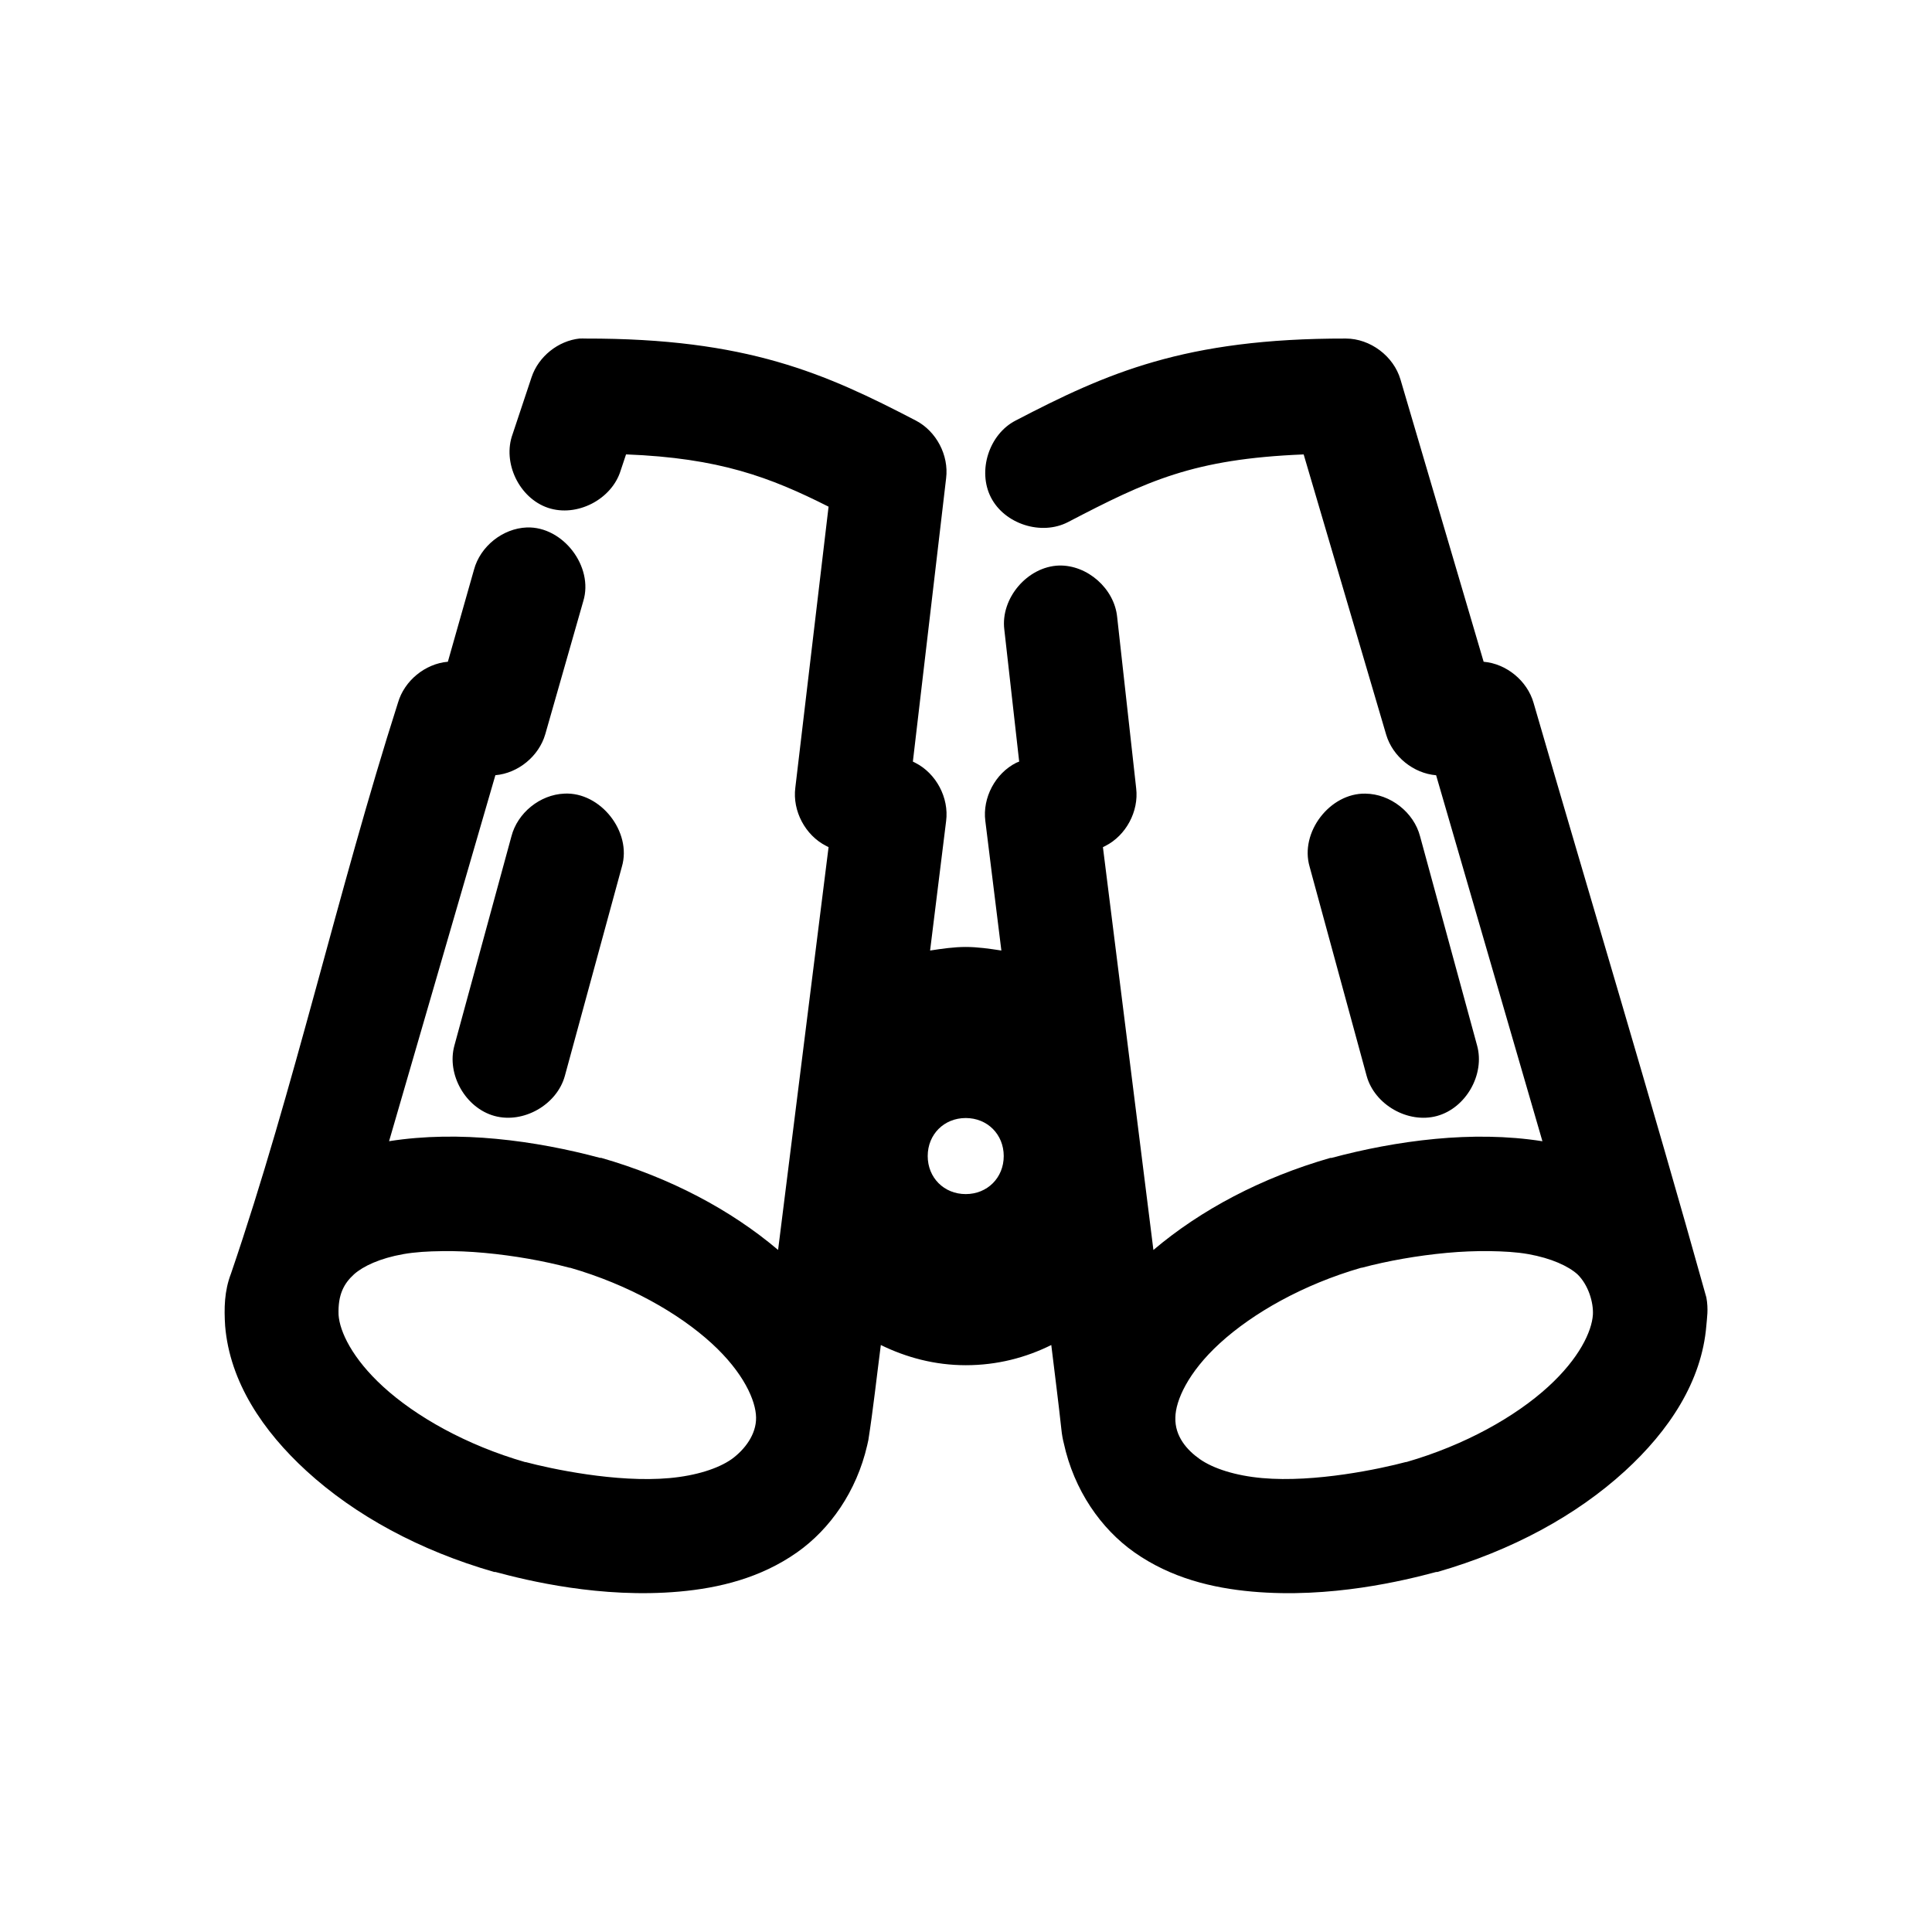
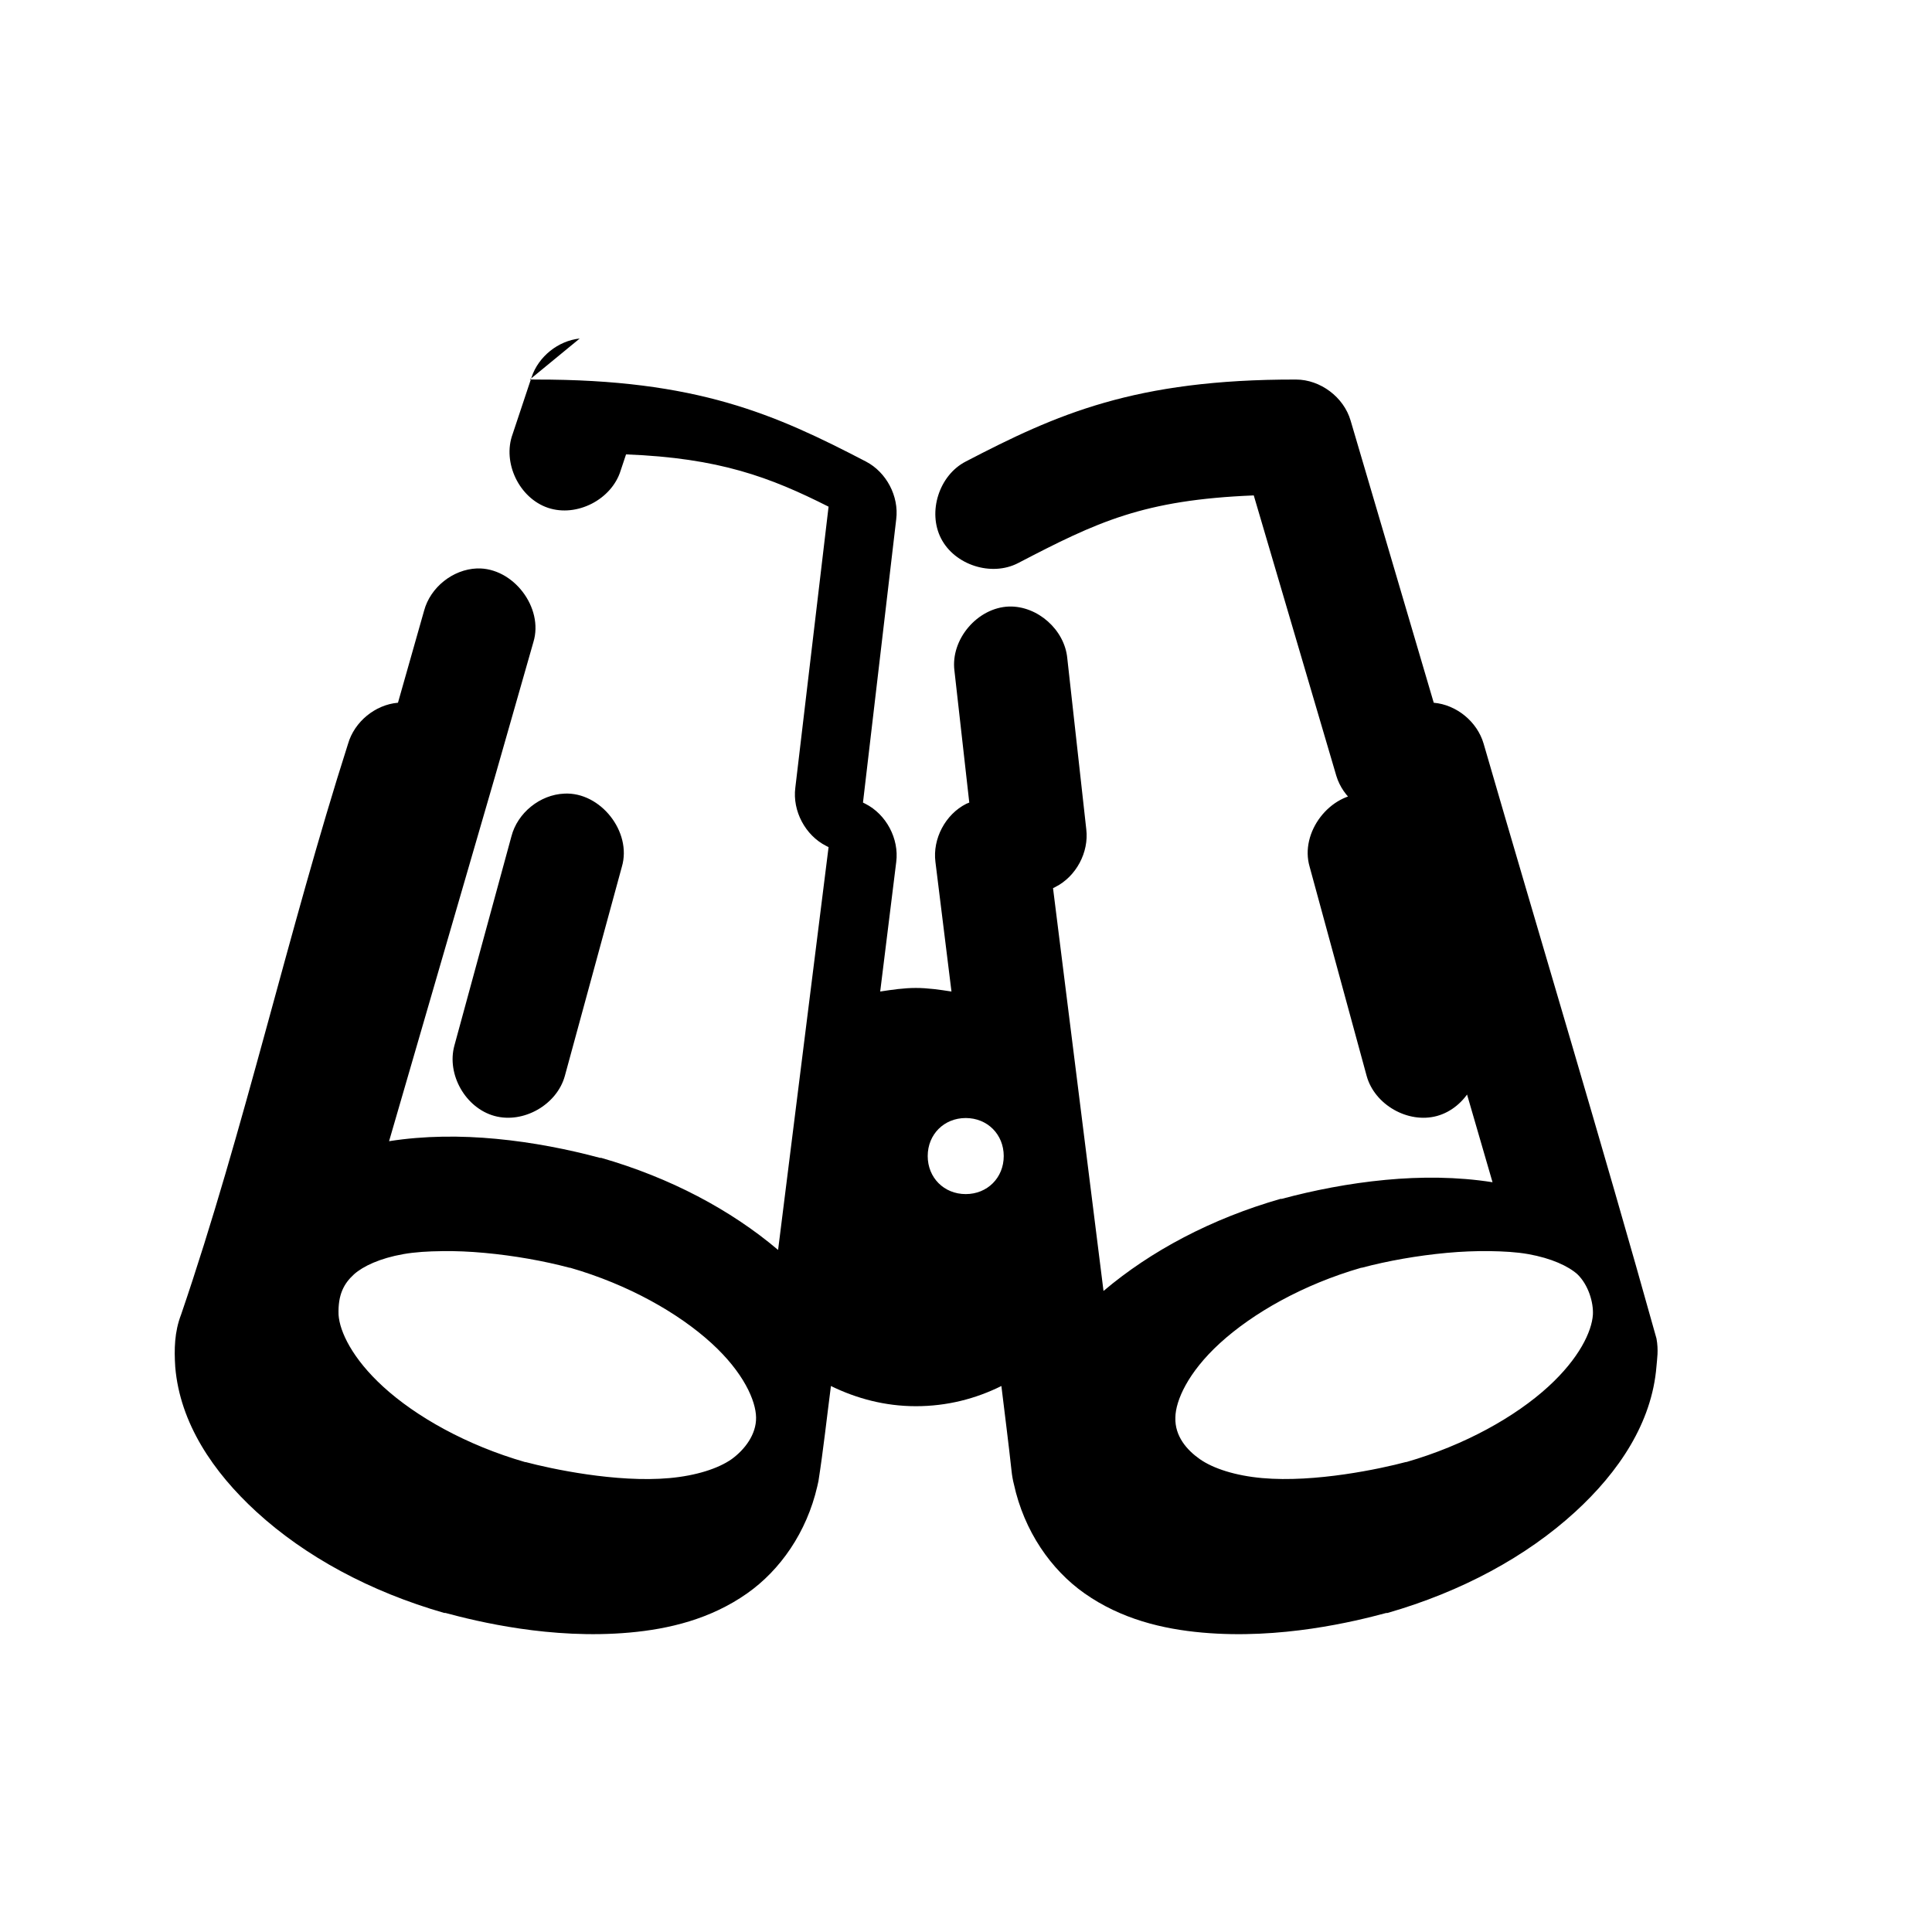
<svg xmlns="http://www.w3.org/2000/svg" fill="#000000" width="800px" height="800px" version="1.1" viewBox="144 144 512 512">
-   <path d="m297.63 233.71c-5.727 0.602-10.922 4.773-12.75 10.234l-5.035 15.117c-2.762 7.562 1.762 16.961 9.391 19.52 7.629 2.559 16.902-2.215 19.254-9.914l1.418-4.25c24.699 0.953 38.195 6.047 53.672 13.855l-8.812 74.477c-0.793 6.156 2.644 12.637 8.184 15.43l0.629 0.316-13.379 106.75c-12.527-10.617-28.609-19.156-46.902-24.406h-0.316c-8.391-2.25-17.75-4.117-27.543-5.039-9.273-0.875-18.953-0.852-28.332 0.629l28.172-96.992c6.039-0.52 11.539-5.039 13.223-10.863l10.074-35.27c2.797-9.156-5.387-19.84-14.953-19.523-6.391 0.246-12.348 5.004-14.008 11.18l-6.926 24.406c-6.039 0.52-11.539 5.039-13.223 10.863-15.902 49.762-27.484 102.23-44.246 151.27-1.789 4.641-1.855 9.238-1.555 13.902 1.246 14.844 10.008 27.84 21.562 38.418 12.887 11.793 30.023 21.109 49.734 26.766h0.316c8.438 2.266 27.957 7.066 48.793 5.195 10.418-0.934 21.43-3.543 31.164-10.391 8.738-6.148 15.762-16.148 18.574-28.34 0.121-0.449 0.219-0.992 0.316-1.418 1.27-8.102 2.211-16.773 3.305-25.191 6.742 3.301 14.32 5.352 22.508 5.352 8.312 0 15.895-1.992 22.664-5.352 0.887 7.367 1.895 15.125 2.676 22.359 0.141 1.434 0.414 2.82 0.629 3.621 2.711 12.477 9.844 22.719 18.73 28.973 9.734 6.848 20.746 9.457 31.164 10.391 20.836 1.871 40.352-2.93 48.793-5.195h0.316c19.715-5.66 36.852-14.973 49.734-26.766 11.598-10.613 20.363-23.668 21.562-38.578 0.141-1.875 0.59-4.258 0-7.402-14.383-51.523-30.566-105.09-45.801-157.61-1.684-5.828-7.18-10.344-13.223-10.863l-22.035-74.789c-1.82-6.211-8.012-10.855-14.48-10.863-42.742-0.074-63.469 9.211-87.512 21.73-7.047 3.625-10.16 13.344-6.535 20.391 3.625 7.051 13.34 10.164 20.383 6.535 21.059-10.965 33.191-16.758 62.484-17.949l21.879 74.316c1.738 5.769 7.219 10.211 13.223 10.707l28.172 96.992c-9.375-1.48-19.055-1.504-28.332-0.629-9.793 0.922-19.152 2.789-27.543 5.039h-0.316c-18.293 5.25-34.375 13.789-46.902 24.406l-13.379-106.75 0.629-0.316c5.488-2.777 8.91-9.164 8.184-15.273l-5.035-45.348c-0.707-7.535-7.859-13.887-15.426-13.699-8.371 0.285-15.531 8.691-14.48 17.004l3.934 34.953-0.785 0.316c-5.543 2.793-8.977 9.273-8.184 15.43l4.25 34.324c-3.16-0.484-6.289-0.945-9.445-0.945-3.152 0-6.285 0.465-9.445 0.945l4.25-34.324c0.793-6.156-2.644-12.637-8.184-15.43l-0.629-0.316 8.812-75.105c0.754-6.074-2.598-12.449-8.027-15.273-24.043-12.516-44.77-21.805-87.512-21.73-0.523-0.023-1.051-0.023-1.574 0zm-4.094 120.61c-6.43 0.266-12.406 5.102-14.008 11.336l-15.109 55.426c-2.102 7.668 2.961 16.555 10.625 18.656 7.664 2.102 16.551-2.961 18.652-10.629l15.109-55.426c2.715-9.223-5.668-19.859-15.266-19.367zm212.32 0c-9.445-0.184-17.453 10.297-14.793 19.367l15.109 55.426c2.102 7.668 10.988 12.73 18.652 10.629 7.664-2.102 12.727-10.992 10.625-18.656l-15.109-55.426c-1.648-6.383-7.891-11.27-14.48-11.336zm-105.93 85.969c5.742 0 10.074 4.332 10.074 10.078s-4.332 10.078-10.074 10.078-10.074-4.332-10.074-10.078 4.332-10.078 10.074-10.078zm-138.82 35.27c3.641-0.051 7.418 0.109 11.332 0.473 7.773 0.715 15.688 2.117 22.508 3.938h0.156c15.457 4.461 28.73 12.027 37.461 19.996 8.516 7.773 11.75 15.266 11.805 19.684 0.074 4.477-2.984 8.496-6.453 11.023-3.574 2.516-9.465 4.406-16.527 5.039-14.059 1.262-31.434-2.473-38.09-4.25h-0.156c-15.492-4.469-28.891-12.008-37.617-19.996-8.16-7.469-11.516-14.59-11.805-19.051-0.18-5.344 1.414-8.258 4.094-10.707 2.422-2.164 6.883-4.258 13.062-5.352 3.09-0.547 6.59-0.754 10.23-0.789zm277.64 0c3.641 0.051 7.141 0.242 10.23 0.789 6.184 1.098 10.641 3.191 13.062 5.352 2.934 2.856 4.273 7.508 4.094 10.707-0.289 4.461-3.641 11.582-11.805 19.051-8.727 7.988-22.125 15.527-37.617 19.996h-0.156c-6.656 1.777-24.031 5.512-38.09 4.25-7.062-0.633-12.953-2.523-16.527-5.039-3.32-2.336-6.633-6-6.453-11.023 0.055-4.414 3.289-11.906 11.805-19.684 8.727-7.969 22.004-15.535 37.461-19.996h0.156c6.82-1.82 14.734-3.219 22.508-3.938 3.914-0.363 7.691-0.504 11.332-0.473z" />
+   <path d="m297.63 233.71c-5.727 0.602-10.922 4.773-12.75 10.234l-5.035 15.117c-2.762 7.562 1.762 16.961 9.391 19.52 7.629 2.559 16.902-2.215 19.254-9.914l1.418-4.25c24.699 0.953 38.195 6.047 53.672 13.855l-8.812 74.477c-0.793 6.156 2.644 12.637 8.184 15.43l0.629 0.316-13.379 106.75c-12.527-10.617-28.609-19.156-46.902-24.406h-0.316c-8.391-2.25-17.75-4.117-27.543-5.039-9.273-0.875-18.953-0.852-28.332 0.629l28.172-96.992l10.074-35.27c2.797-9.156-5.387-19.84-14.953-19.523-6.391 0.246-12.348 5.004-14.008 11.18l-6.926 24.406c-6.039 0.52-11.539 5.039-13.223 10.863-15.902 49.762-27.484 102.23-44.246 151.27-1.789 4.641-1.855 9.238-1.555 13.902 1.246 14.844 10.008 27.84 21.562 38.418 12.887 11.793 30.023 21.109 49.734 26.766h0.316c8.438 2.266 27.957 7.066 48.793 5.195 10.418-0.934 21.43-3.543 31.164-10.391 8.738-6.148 15.762-16.148 18.574-28.34 0.121-0.449 0.219-0.992 0.316-1.418 1.27-8.102 2.211-16.773 3.305-25.191 6.742 3.301 14.32 5.352 22.508 5.352 8.312 0 15.895-1.992 22.664-5.352 0.887 7.367 1.895 15.125 2.676 22.359 0.141 1.434 0.414 2.82 0.629 3.621 2.711 12.477 9.844 22.719 18.73 28.973 9.734 6.848 20.746 9.457 31.164 10.391 20.836 1.871 40.352-2.93 48.793-5.195h0.316c19.715-5.66 36.852-14.973 49.734-26.766 11.598-10.613 20.363-23.668 21.562-38.578 0.141-1.875 0.59-4.258 0-7.402-14.383-51.523-30.566-105.09-45.801-157.61-1.684-5.828-7.18-10.344-13.223-10.863l-22.035-74.789c-1.82-6.211-8.012-10.855-14.48-10.863-42.742-0.074-63.469 9.211-87.512 21.73-7.047 3.625-10.16 13.344-6.535 20.391 3.625 7.051 13.34 10.164 20.383 6.535 21.059-10.965 33.191-16.758 62.484-17.949l21.879 74.316c1.738 5.769 7.219 10.211 13.223 10.707l28.172 96.992c-9.375-1.48-19.055-1.504-28.332-0.629-9.793 0.922-19.152 2.789-27.543 5.039h-0.316c-18.293 5.25-34.375 13.789-46.902 24.406l-13.379-106.75 0.629-0.316c5.488-2.777 8.91-9.164 8.184-15.273l-5.035-45.348c-0.707-7.535-7.859-13.887-15.426-13.699-8.371 0.285-15.531 8.691-14.48 17.004l3.934 34.953-0.785 0.316c-5.543 2.793-8.977 9.273-8.184 15.43l4.25 34.324c-3.16-0.484-6.289-0.945-9.445-0.945-3.152 0-6.285 0.465-9.445 0.945l4.25-34.324c0.793-6.156-2.644-12.637-8.184-15.43l-0.629-0.316 8.812-75.105c0.754-6.074-2.598-12.449-8.027-15.273-24.043-12.516-44.77-21.805-87.512-21.73-0.523-0.023-1.051-0.023-1.574 0zm-4.094 120.61c-6.43 0.266-12.406 5.102-14.008 11.336l-15.109 55.426c-2.102 7.668 2.961 16.555 10.625 18.656 7.664 2.102 16.551-2.961 18.652-10.629l15.109-55.426c2.715-9.223-5.668-19.859-15.266-19.367zm212.32 0c-9.445-0.184-17.453 10.297-14.793 19.367l15.109 55.426c2.102 7.668 10.988 12.73 18.652 10.629 7.664-2.102 12.727-10.992 10.625-18.656l-15.109-55.426c-1.648-6.383-7.891-11.27-14.48-11.336zm-105.93 85.969c5.742 0 10.074 4.332 10.074 10.078s-4.332 10.078-10.074 10.078-10.074-4.332-10.074-10.078 4.332-10.078 10.074-10.078zm-138.82 35.27c3.641-0.051 7.418 0.109 11.332 0.473 7.773 0.715 15.688 2.117 22.508 3.938h0.156c15.457 4.461 28.73 12.027 37.461 19.996 8.516 7.773 11.75 15.266 11.805 19.684 0.074 4.477-2.984 8.496-6.453 11.023-3.574 2.516-9.465 4.406-16.527 5.039-14.059 1.262-31.434-2.473-38.09-4.25h-0.156c-15.492-4.469-28.891-12.008-37.617-19.996-8.16-7.469-11.516-14.59-11.805-19.051-0.18-5.344 1.414-8.258 4.094-10.707 2.422-2.164 6.883-4.258 13.062-5.352 3.09-0.547 6.59-0.754 10.23-0.789zm277.64 0c3.641 0.051 7.141 0.242 10.23 0.789 6.184 1.098 10.641 3.191 13.062 5.352 2.934 2.856 4.273 7.508 4.094 10.707-0.289 4.461-3.641 11.582-11.805 19.051-8.727 7.988-22.125 15.527-37.617 19.996h-0.156c-6.656 1.777-24.031 5.512-38.09 4.25-7.062-0.633-12.953-2.523-16.527-5.039-3.32-2.336-6.633-6-6.453-11.023 0.055-4.414 3.289-11.906 11.805-19.684 8.727-7.969 22.004-15.535 37.461-19.996h0.156c6.82-1.82 14.734-3.219 22.508-3.938 3.914-0.363 7.691-0.504 11.332-0.473z" />
</svg>